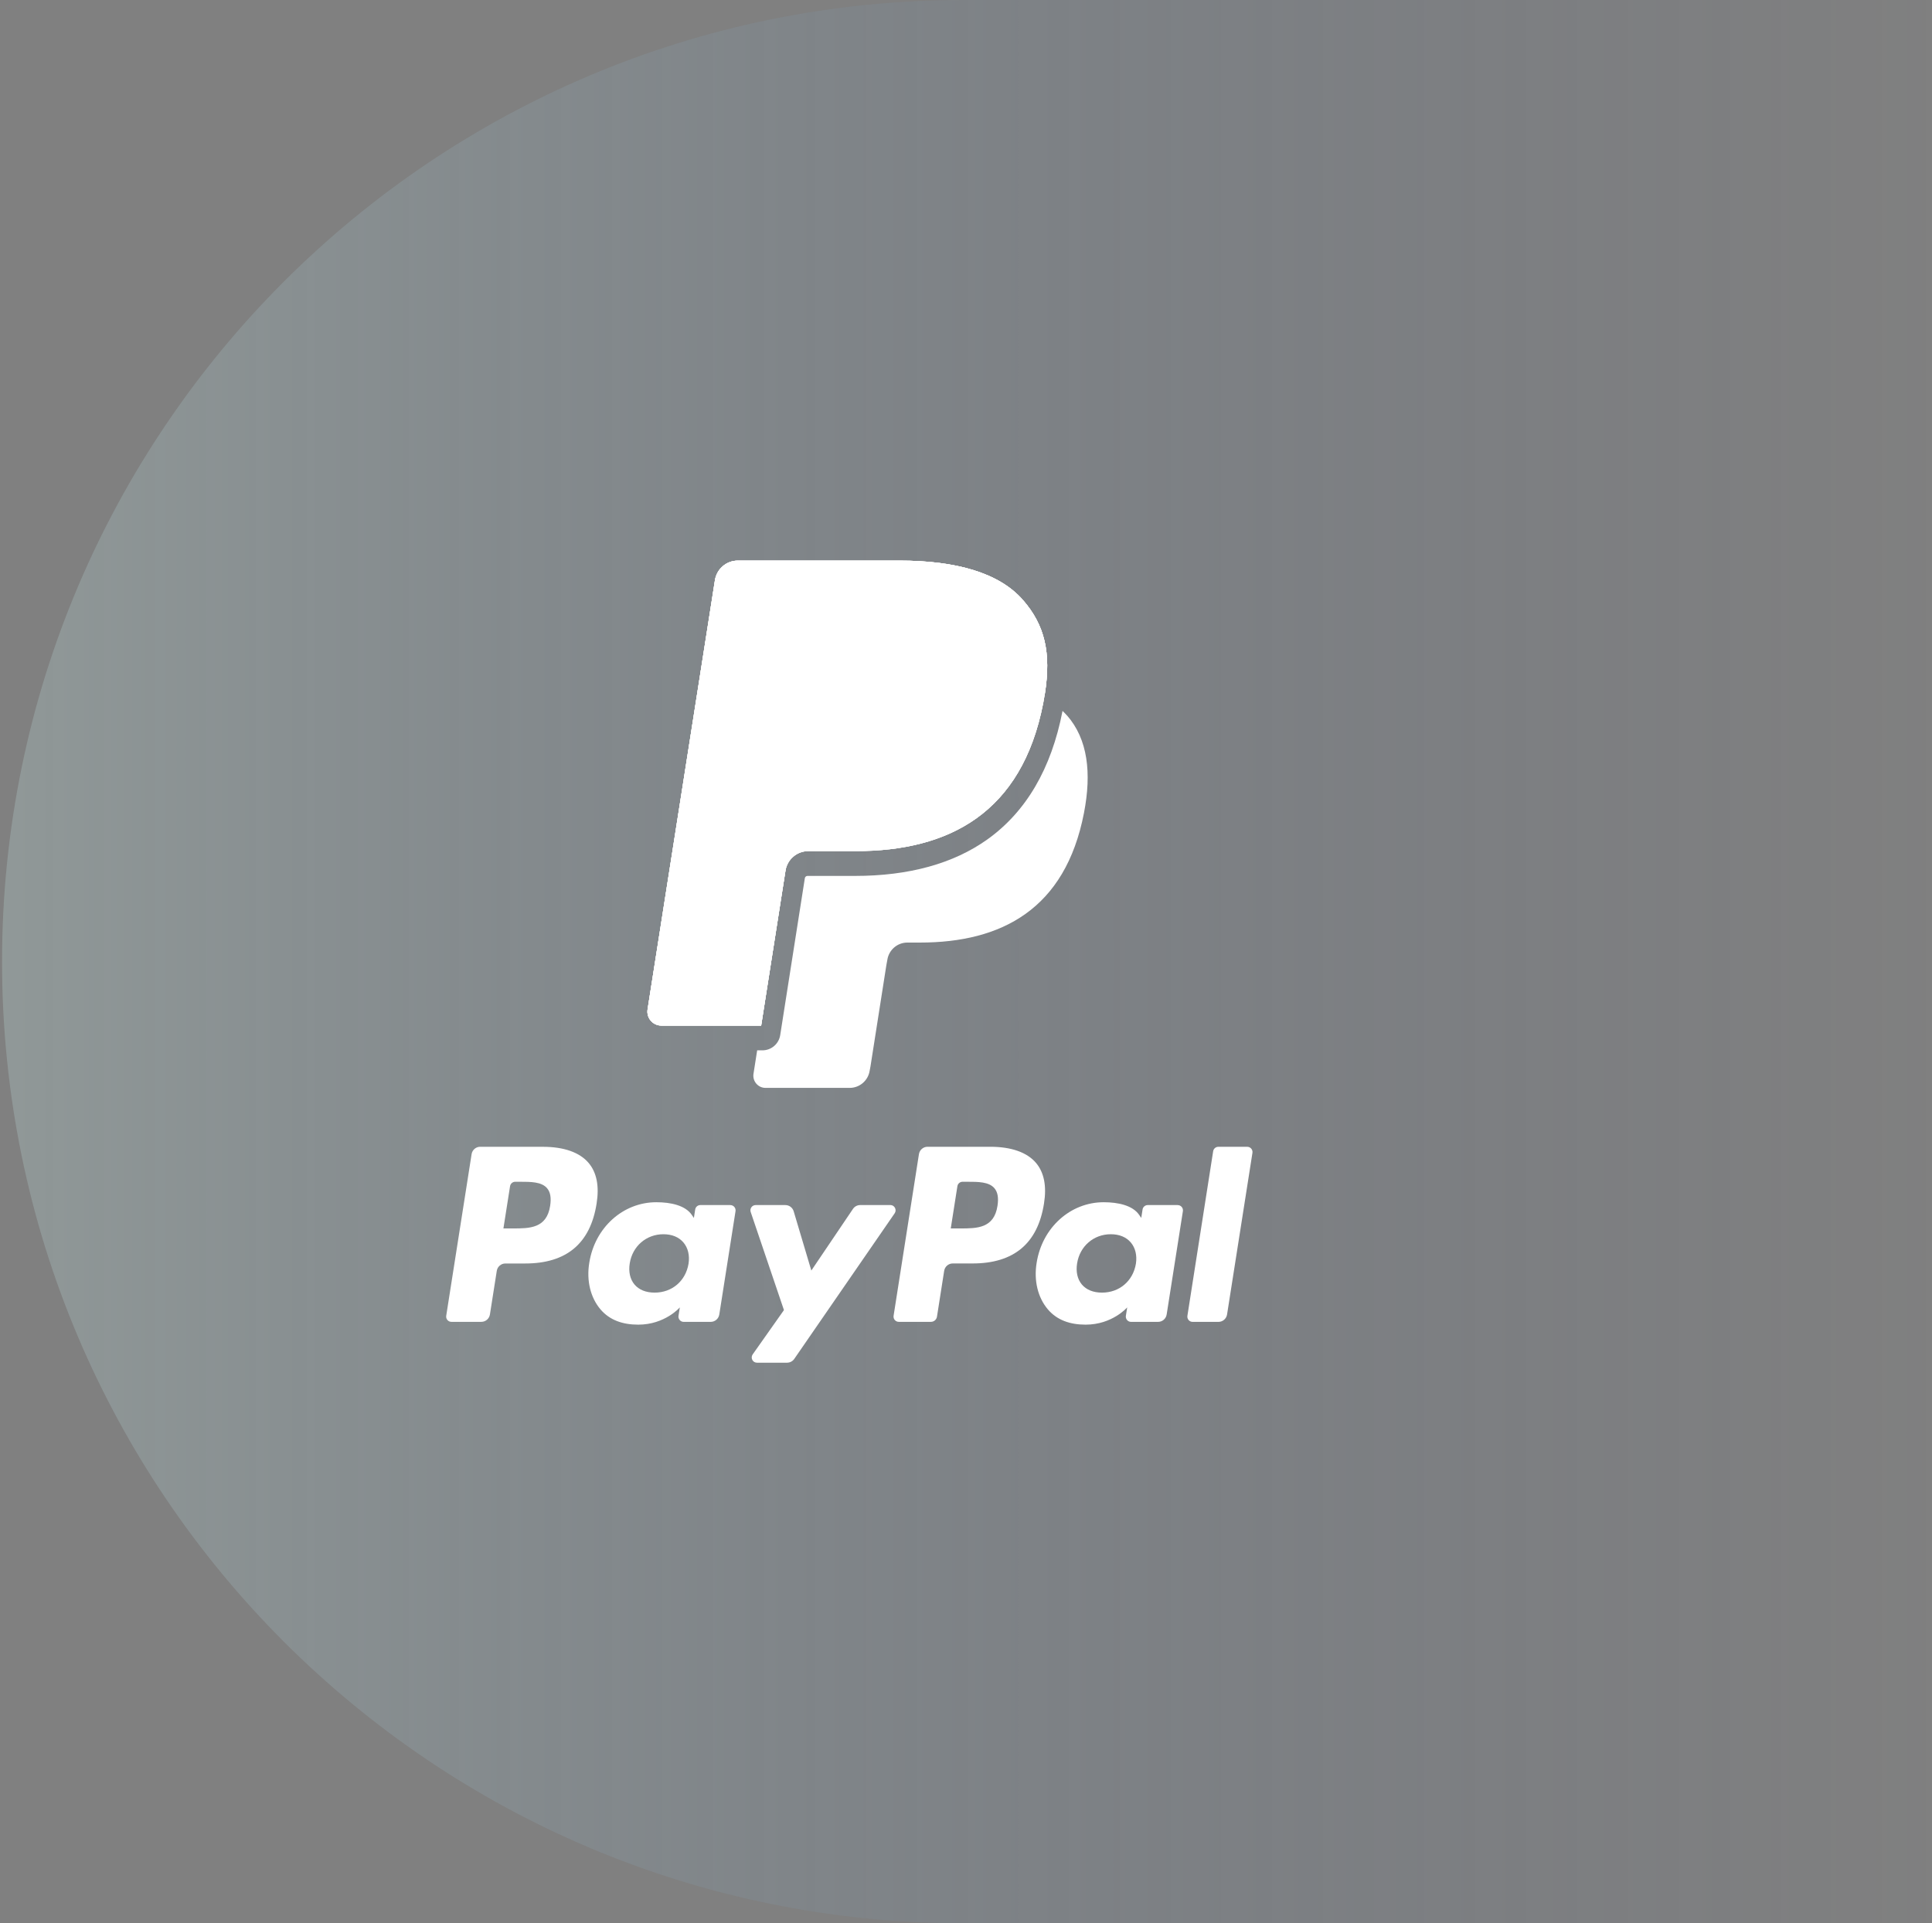
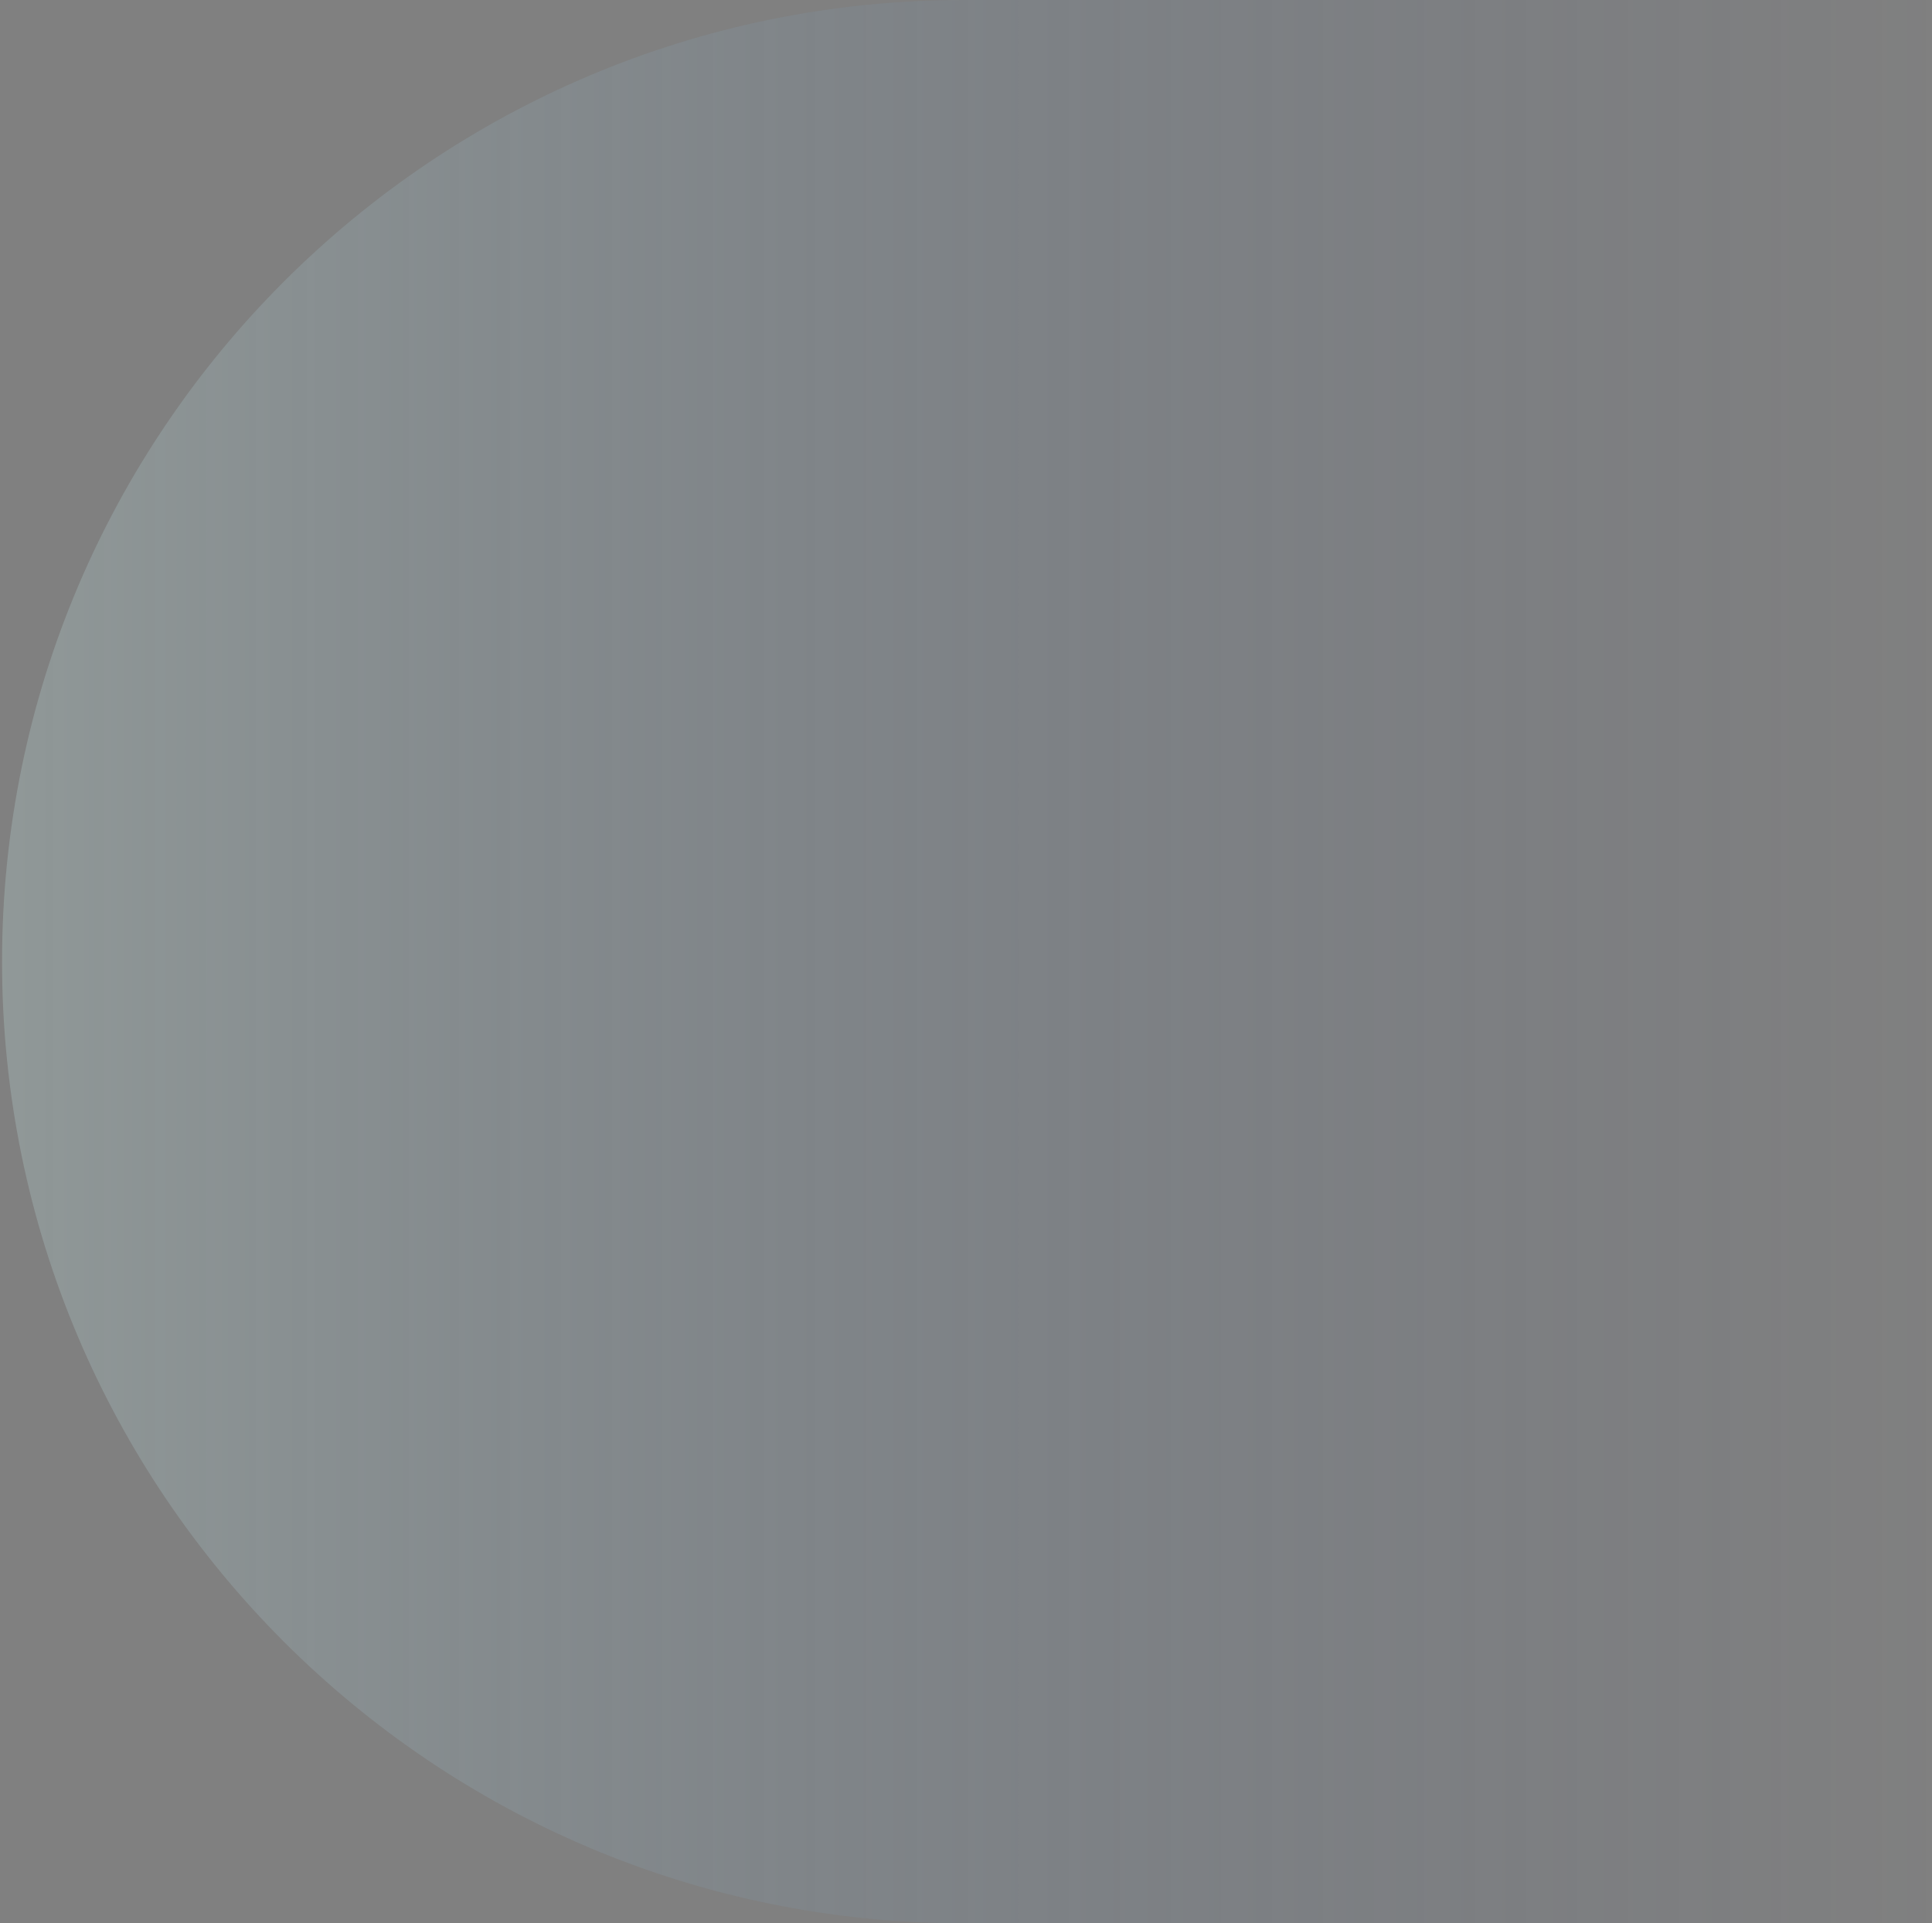
<svg xmlns="http://www.w3.org/2000/svg" width="472" height="470" viewBox="0 0 472 470" fill="none">
  <rect x="0" y="0" width="472" height="470" fill="#808080" stroke="none" />
  <path d="M0.5 235C0.5 105.213 105.713 0 235.5 0H470.5V470H235.5C105.713 470 0.5 364.787 0.5 235V235Z" fill="url(#paint0_linear_2748_52479)" fill-opacity="0.3" />
  <g clip-path="url(#clip0_2748_52479)">
    <path d="M241.928 280.236H226.602C225.556 280.236 224.666 281.002 224.503 282.039L218.31 321.537C218.189 322.317 218.786 323.018 219.57 323.018H227.435C228.168 323.018 228.795 322.482 228.909 321.752L230.667 310.554C230.831 309.516 231.721 308.75 232.767 308.75H237.614C247.708 308.75 253.531 303.842 255.054 294.111C255.738 289.853 255.083 286.512 253.097 284.172C250.919 281.596 247.053 280.236 241.928 280.236ZM243.694 294.662C242.854 300.193 238.654 300.193 234.589 300.193H232.276L233.899 289.867C233.998 289.245 234.532 288.787 235.159 288.787H236.219C238.988 288.787 241.601 288.787 242.946 290.368C243.75 291.313 243.993 292.722 243.694 294.662Z" fill="white" />
-     <path d="M132.64 280.236H117.315C116.268 280.236 115.378 281.002 115.215 282.039L109.015 321.537C108.894 322.317 109.492 323.018 110.275 323.018H117.592C118.639 323.018 119.528 322.253 119.692 321.215L121.365 310.561C121.529 309.523 122.418 308.758 123.465 308.758H128.312C138.406 308.758 144.229 303.849 145.752 294.118C146.436 289.86 145.781 286.519 143.795 284.179C141.617 281.603 137.751 280.243 132.626 280.243L132.64 280.236ZM134.406 294.662C133.566 300.193 129.366 300.193 125.301 300.193H122.988L124.611 289.867C124.711 289.245 125.244 288.787 125.871 288.787H126.931C129.701 288.787 132.313 288.787 133.658 290.368C134.463 291.313 134.705 292.722 134.406 294.662Z" fill="white" />
    <path d="M178.44 294.483H171.101C170.474 294.483 169.933 294.941 169.841 295.563L169.521 297.624L169.008 296.88C167.421 294.561 163.876 293.789 160.338 293.789C152.23 293.789 145.304 299.964 143.959 308.622C143.254 312.944 144.25 317.072 146.692 319.956C148.934 322.603 152.123 323.705 155.932 323.705C162.466 323.705 166.089 319.484 166.089 319.484L165.762 321.537C165.641 322.317 166.239 323.025 167.022 323.025H173.628C174.674 323.025 175.564 322.26 175.728 321.222L179.693 295.971C179.814 295.191 179.216 294.49 178.433 294.49L178.44 294.483ZM168.211 308.836C167.499 313.051 164.175 315.877 159.932 315.877C157.804 315.877 156.102 315.19 155.006 313.888C153.924 312.593 153.511 310.754 153.853 308.708C154.515 304.529 157.896 301.609 162.075 301.609C164.16 301.609 165.847 302.303 166.965 303.62C168.09 304.944 168.531 306.797 168.211 308.836Z" fill="white" />
-     <path d="M287.735 294.483H280.396C279.769 294.483 279.228 294.941 279.136 295.563L278.815 297.624L278.303 296.88C276.716 294.561 273.171 293.789 269.633 293.789C261.525 293.789 254.599 299.964 253.253 308.622C252.549 312.944 253.545 317.072 255.987 319.956C258.229 322.603 261.418 323.705 265.227 323.705C271.761 323.705 275.384 319.484 275.384 319.484L275.057 321.537C274.936 322.317 275.534 323.025 276.317 323.025H282.923C283.969 323.025 284.859 322.26 285.023 321.222L288.988 295.971C289.109 295.191 288.511 294.49 287.728 294.49L287.735 294.483ZM277.506 308.836C276.794 313.051 273.47 315.877 269.227 315.877C267.099 315.877 265.397 315.19 264.301 313.888C263.219 312.593 262.806 310.754 263.148 308.708C263.81 304.529 267.191 301.609 271.37 301.609C273.455 301.609 275.142 302.303 276.26 303.62C277.385 304.944 277.826 306.797 277.506 308.836Z" fill="white" />
    <path d="M217.519 294.483H210.145C209.44 294.483 208.778 294.833 208.386 295.42L198.214 310.482L193.901 296.007C193.63 295.098 192.804 294.483 191.858 294.483H184.611C183.736 294.483 183.116 295.349 183.401 296.179L191.523 320.142L183.885 330.975C183.287 331.827 183.885 333 184.924 333H192.292C192.989 333 193.644 332.657 194.043 332.077L218.573 296.493C219.156 295.642 218.551 294.476 217.526 294.476L217.519 294.483Z" fill="white" />
-     <path d="M296.383 281.324L290.091 321.544C289.97 322.324 290.568 323.026 291.351 323.026H297.679C298.725 323.026 299.615 322.26 299.779 321.222L305.979 281.725C306.1 280.945 305.502 280.244 304.719 280.244H297.643C297.017 280.244 296.476 280.702 296.383 281.331V281.324Z" fill="white" />
    <path d="M255.274 169.471C256.826 159.532 255.26 152.763 249.914 146.638C244.027 139.891 233.386 137 219.768 137H180.254C177.471 137 175.101 139.032 174.666 141.794L158.209 246.678C157.881 248.745 159.476 250.62 161.562 250.62H185.956L192.085 211.559L191.893 212.783C192.327 210.021 194.676 207.988 197.459 207.988H209.055C231.827 207.988 249.658 198.686 254.869 171.797C255.025 171.002 255.153 170.23 255.274 169.471Z" fill="white" />
    <path d="M198.677 169.6C198.94 167.94 200.001 166.58 201.424 165.886C202.072 165.571 202.798 165.4 203.56 165.4H234.532C238.205 165.4 241.621 165.643 244.754 166.151C245.65 166.294 246.519 166.459 247.359 166.652C248.206 166.838 249.025 167.053 249.815 167.282C250.213 167.396 250.605 167.518 250.989 167.647C252.527 168.162 253.958 168.763 255.274 169.464C256.826 159.525 255.26 152.756 249.914 146.631C244.027 139.884 233.386 136.993 219.768 136.993H180.254C177.471 136.993 175.101 139.025 174.666 141.787L158.209 246.67C157.881 248.738 159.476 250.613 161.562 250.613H185.956L192.085 211.552L198.669 169.593L198.677 169.6Z" fill="white" />
    <path d="M255.274 169.471C256.826 159.532 255.26 152.763 249.914 146.638C244.027 139.891 233.386 137 219.768 137H180.254C177.471 137 175.101 139.032 174.666 141.794L158.209 246.678C157.881 248.745 159.476 250.62 161.562 250.62H185.956L192.085 211.559L191.893 212.783C192.327 210.021 194.676 207.988 197.459 207.988H209.055C231.827 207.988 249.658 198.686 254.869 171.797C255.025 171.002 255.153 170.23 255.274 169.471Z" fill="white" />
    <path d="M255.274 169.471C256.826 159.532 255.26 152.763 249.914 146.638C244.027 139.891 233.386 137 219.768 137H180.254C177.471 137 175.101 139.032 174.666 141.794L158.209 246.678C157.881 248.745 159.476 250.62 161.562 250.62H185.956L191.893 212.783C192.327 210.021 194.676 207.988 197.459 207.988H209.055C231.827 207.988 249.658 198.686 254.869 171.797C255.025 171.002 255.153 170.23 255.274 169.471Z" fill="white" />
    <path d="M260.706 174.888C260.35 174.48 259.972 174.093 259.581 173.721C259.581 173.75 259.574 173.778 259.567 173.807C256.848 187.832 250.683 198.364 241.244 205.112C232.944 211.044 222.053 214.049 208.863 214.049H197.267C196.94 214.049 196.676 214.285 196.626 214.614L190.611 252.945C190.277 255.092 188.433 256.673 186.269 256.673H184.981L184.084 262.398C183.799 264.208 185.194 265.847 187.017 265.847H207.582C210.016 265.847 212.087 264.065 212.465 261.646L212.664 260.595L216.536 235.901L216.786 234.535C217.163 232.116 219.234 230.335 221.669 230.335H224.744C244.661 230.335 260.264 222.199 264.82 198.672C266.728 188.84 265.738 180.633 260.706 174.866V174.888Z" fill="white" />
  </g>
  <defs>
    <linearGradient id="paint0_linear_2748_52479" x1="470.5" y1="0" x2="0.5" y2="0" gradientUnits="userSpaceOnUse">
      <stop stop-color="#35538A" stop-opacity="0.01" />
      <stop offset="1" stop-color="#B6D1D0" />
      <stop offset="1" stop-color="#B6D1D0" />
    </linearGradient>
    <clipPath id="clip0_2748_52479">
-       <rect width="197" height="196" fill="white" transform="translate(109 137)" />
-     </clipPath>
+       </clipPath>
  </defs>
</svg>